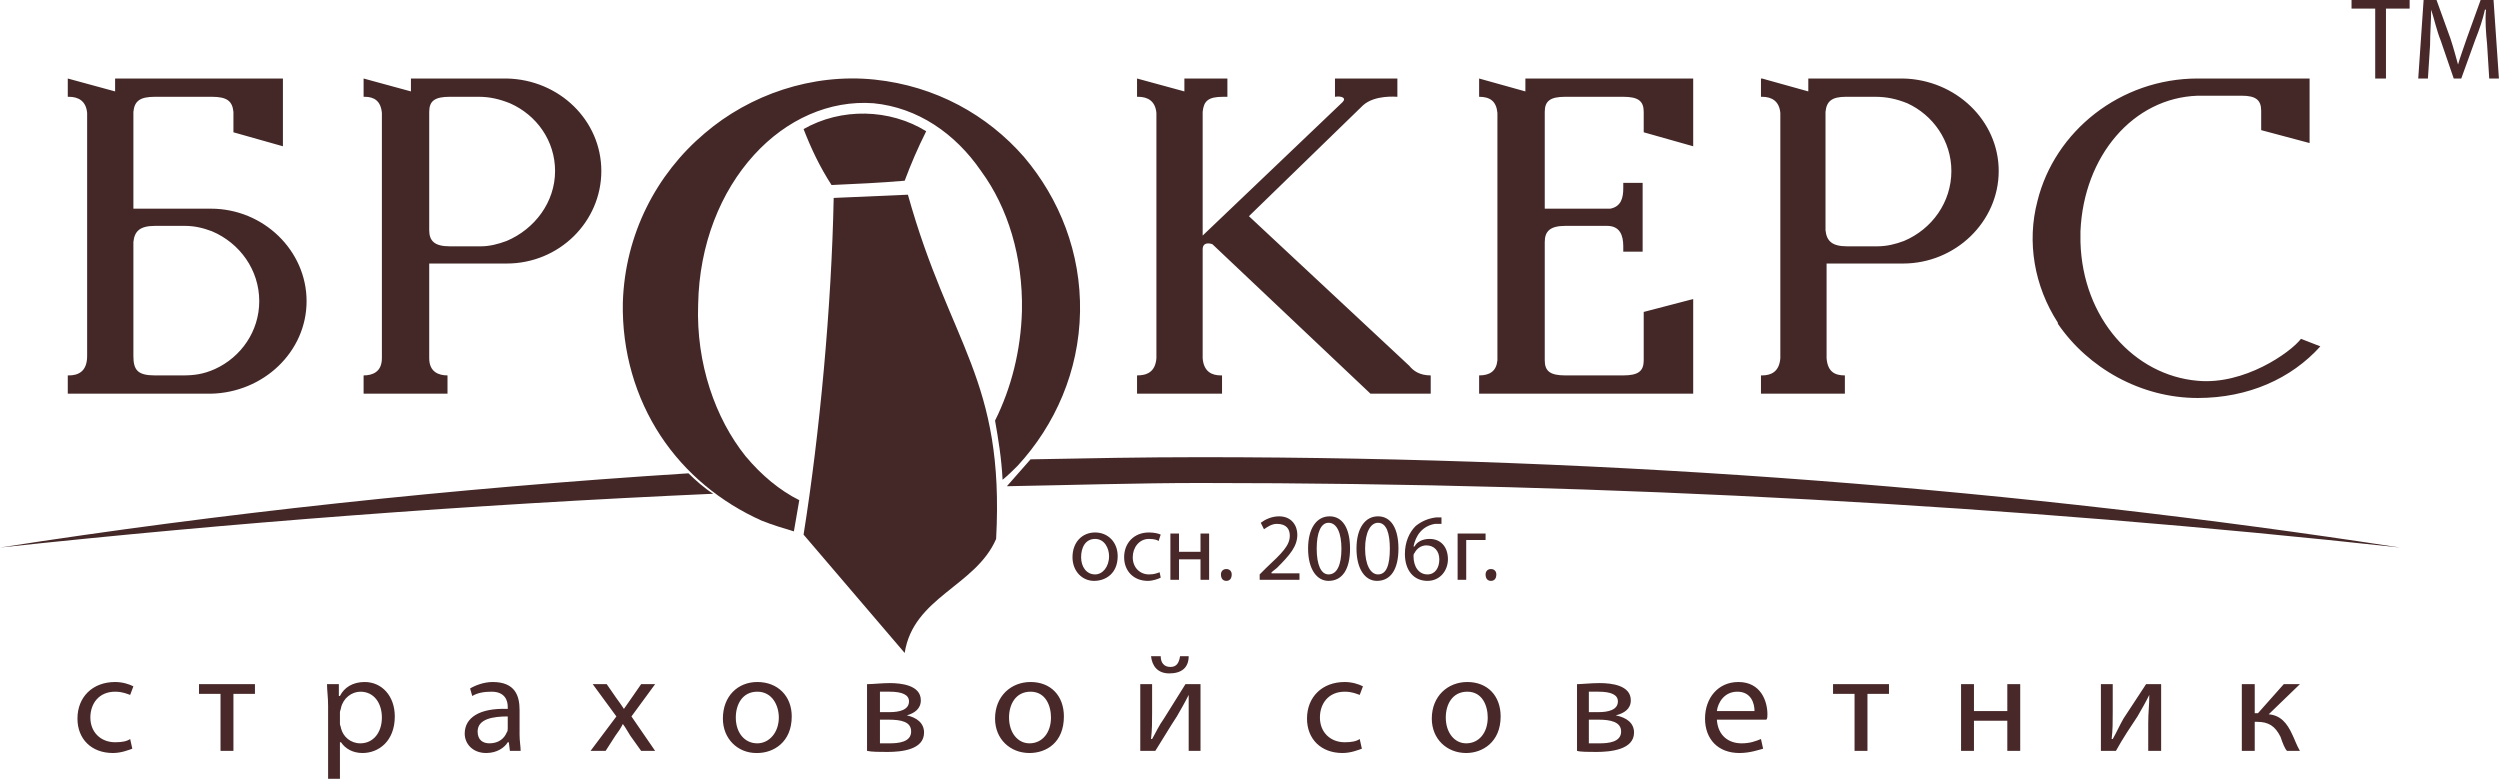
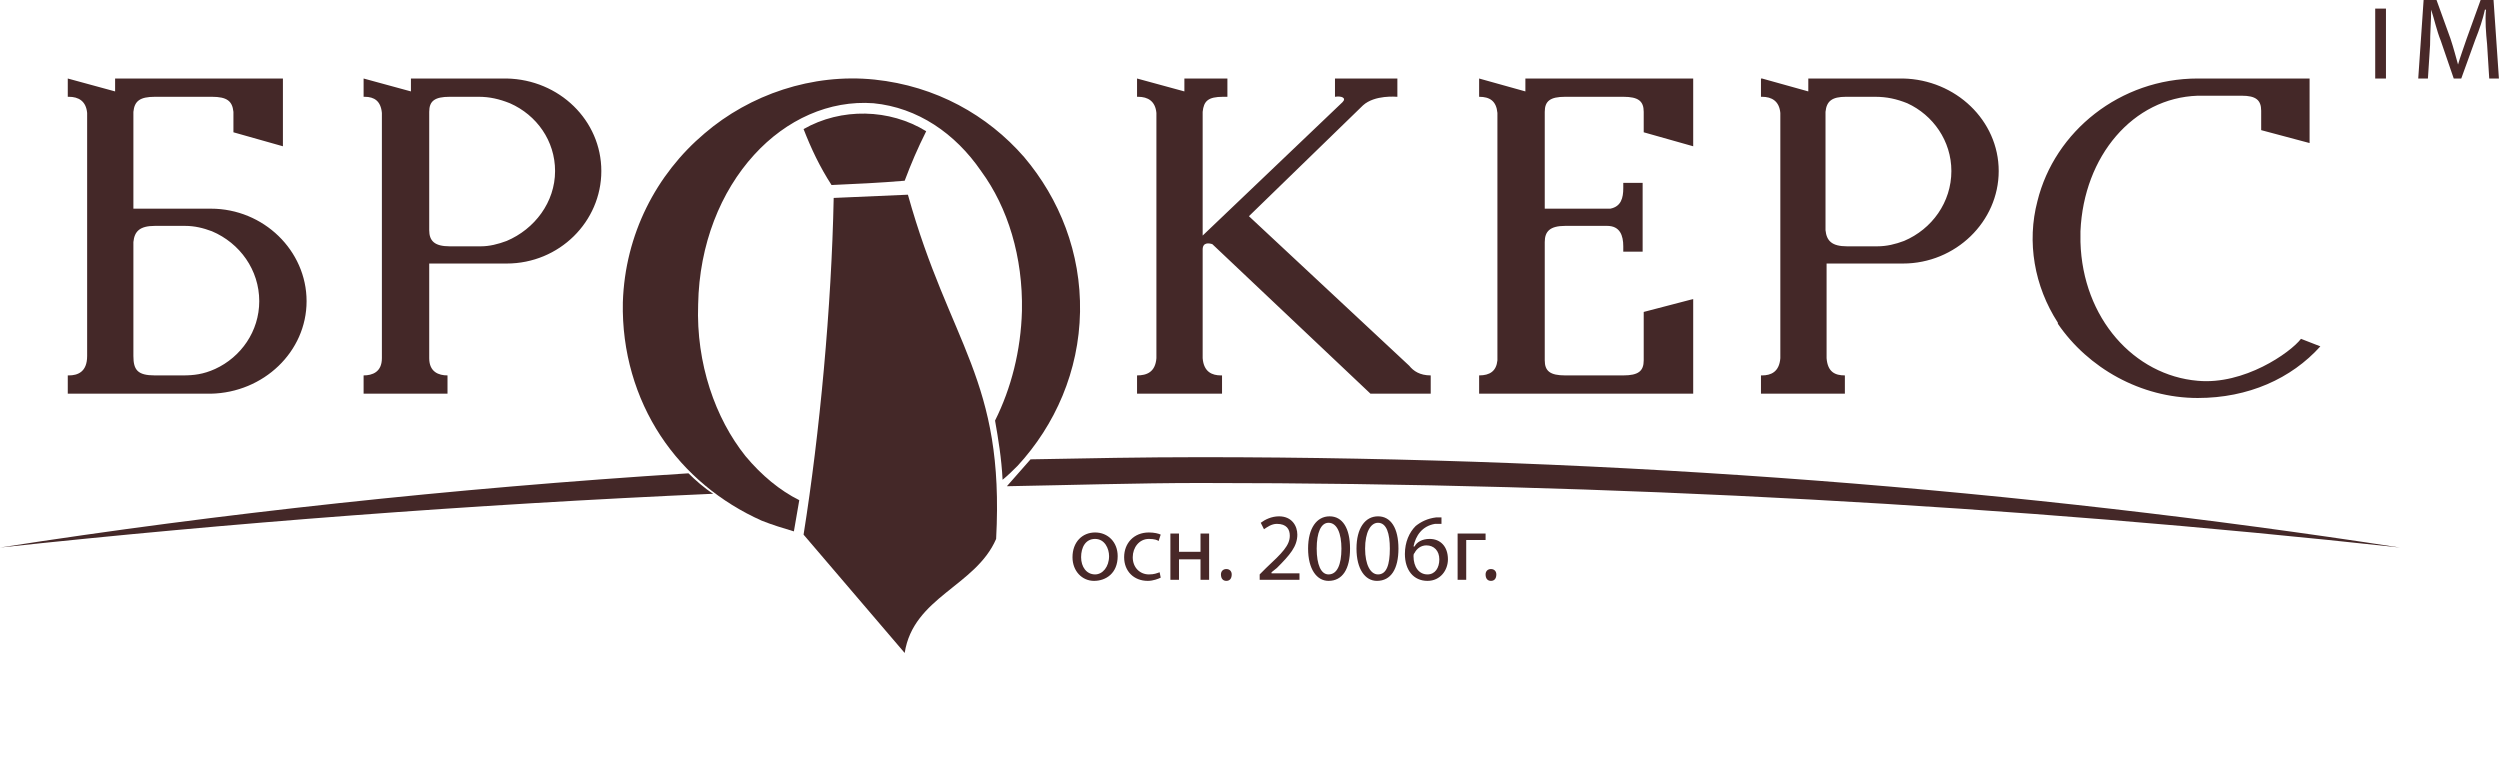
<svg xmlns="http://www.w3.org/2000/svg" width="400" height="125" viewBox="0 0 400 125" fill="none">
  <path fill-rule="evenodd" clip-rule="evenodd" d="M144.75 28.915C145.783 26.161 146.815 23.751 148.192 20.997C142.34 17.383 134.595 17.211 128.571 20.653C129.776 23.751 131.153 26.677 133.046 29.603C136.833 29.431 140.791 29.259 144.75 28.915ZM114.113 79.001C75.387 80.722 36.833 83.648 0 87.606C35.456 82.099 72.289 78.14 110.155 75.73C111.187 76.763 112.736 78.14 114.113 79.001ZM192.082 73.149C259.208 73.149 323.579 78.312 383.992 87.606C322.374 80.894 258.175 77.279 192.082 77.279C182.099 77.279 170.912 77.624 161.101 77.796L164.888 73.493C174.01 73.321 182.96 73.149 192.082 73.149ZM145.266 31.152C151.979 55.248 160.757 60.584 159.38 86.229C156.11 93.803 146.127 95.524 144.75 104.474L128.571 85.541C131.153 69.362 133.046 49.052 133.39 31.669C137.349 31.496 141.308 31.324 145.266 31.152Z" fill="#442828" />
  <path fill-rule="evenodd" clip-rule="evenodd" d="M351.634 12.561C353.872 12.561 356.109 12.561 358.519 12.561H365.92H369.534V22.888L361.789 20.822V17.724C361.789 16.003 360.929 15.315 358.691 15.315H351.634C341.307 15.659 333.39 24.953 332.874 37.001C332.874 37.173 332.874 37.173 332.874 37.345V37.517C332.874 37.69 332.874 37.69 332.874 37.69C332.874 37.69 332.874 37.69 332.874 37.862C332.874 38.034 332.874 38.034 332.874 38.034C332.874 38.378 332.874 38.55 332.874 38.722C333.218 50.943 341.479 60.065 351.634 60.925C359.035 61.614 366.436 56.45 368.158 54.213L371.256 55.418C366.608 60.581 359.724 63.679 351.634 63.679C342.512 63.679 334.078 58.86 329.259 51.803C329.259 51.631 329.259 51.631 329.259 51.631C325.473 45.779 324.268 38.722 325.989 32.182C328.743 20.994 339.242 12.561 351.634 12.561ZM24.785 60.065C22.031 60.065 21.343 59.204 21.343 56.967V43.37V39.239V38.722C21.515 37.001 22.375 36.141 24.785 36.141H29.604C31.153 36.141 32.53 36.485 33.907 37.001C38.382 38.895 41.48 43.197 41.48 48.189C41.48 53.008 38.554 57.139 34.423 59.032C32.53 59.893 30.981 60.065 29.26 60.065H24.785ZM10.844 15.487H11.016C12.565 15.487 13.77 16.175 13.942 18.068V56.967C13.942 59.548 12.393 60.065 11.016 60.065H10.844V62.991H11.016C18.589 62.991 25.99 62.991 33.563 62.991C33.735 62.991 33.735 62.991 33.735 62.991C42.169 62.819 49.053 56.278 49.053 48.189C49.053 40.099 42.169 33.387 33.735 33.387C33.735 33.387 33.735 33.387 33.563 33.387C28.399 33.387 25.301 33.387 21.343 33.387V17.896C21.515 16.175 22.375 15.487 24.785 15.487H32.53H33.907C36.317 15.487 37.177 16.175 37.349 17.896V21.166L45.267 23.404V12.561H41.48H18.417V14.626L10.844 12.561V15.487ZM68.675 17.896C68.675 16.175 69.535 15.487 71.945 15.487H76.42H76.592C78.313 15.487 79.862 15.831 81.583 16.519C85.886 18.413 88.812 22.543 88.812 27.363C88.812 32.354 85.542 36.657 81.067 38.55C79.69 39.067 78.313 39.411 76.936 39.411H71.945C69.535 39.411 68.675 38.55 68.675 36.829V36.313V17.896ZM58.176 15.487C58.176 15.487 58.176 15.487 58.348 15.487C59.897 15.487 60.929 16.175 61.102 18.068V57.311C61.102 59.548 59.553 60.065 58.176 60.065V62.991H71.601V60.065C70.224 60.065 68.675 59.548 68.675 57.311V46.123V42.165C72.633 42.165 75.731 42.165 80.723 42.165C80.895 42.165 80.895 42.165 80.895 42.165C81.067 42.165 81.067 42.165 81.067 42.165C89.501 42.165 96.213 35.452 96.213 27.363C96.213 19.273 89.501 12.733 81.067 12.561C81.067 12.561 81.067 12.561 80.895 12.561H65.749V14.626L58.176 12.561V15.487ZM139.759 16.519C146.816 17.208 152.84 21.339 156.97 27.363C161.273 33.215 163.683 41.132 163.511 49.738C163.339 56.106 161.79 62.13 159.208 67.294C159.724 70.22 160.241 73.318 160.413 76.76C161.273 76.072 162.134 75.211 162.822 74.523C168.847 67.982 172.633 59.376 172.805 49.91C172.977 40.444 169.535 31.838 163.855 25.125C158.003 18.413 149.742 13.765 139.931 12.733C129.948 11.7 119.965 15.142 112.737 21.339C104.991 27.879 100 37.517 99.656 48.361C99.484 56.278 101.721 63.679 105.68 69.703C109.638 75.727 115.318 80.374 121.859 83.3C123.58 83.989 125.301 84.505 127.022 85.022L127.883 80.03C124.785 78.481 121.859 76.072 119.277 72.974C114.458 66.95 111.36 58.172 111.704 48.705C111.876 39.067 115.318 30.633 120.654 24.781C125.817 19.101 132.702 16.003 139.759 16.519ZM181.927 15.487C182.1 15.487 182.1 15.487 182.1 15.487C183.649 15.487 184.853 16.175 185.025 18.068V20.306V20.994V49.394V57.311C184.853 59.548 183.476 60.065 181.927 60.065V62.991H182.1H195.352H195.525V60.065H195.352C193.976 60.065 192.599 59.548 192.426 57.311V39.927C192.426 38.722 193.459 38.895 193.976 39.067L219.277 62.991H228.915V60.065C227.194 60.065 226.161 59.376 225.473 58.516L199.828 34.592L218.072 16.863C219.965 15.142 223.407 15.487 223.58 15.487V12.561H213.597V15.487C214.63 15.315 215.49 15.659 214.802 16.347L192.426 37.69V20.994V20.306V19.445V17.896C192.599 16.175 193.287 15.487 195.697 15.487H195.869H196.385V12.561H196.213H196.041H195.869H195.697H189.501V14.626L181.927 12.561V15.487ZM236.66 15.487C238.382 15.487 239.414 16.175 239.586 18.068V41.304V57.483C239.586 57.483 239.586 57.483 239.586 57.655C239.414 59.376 238.382 60.065 236.66 60.065V62.991H267.125H270.912V47.844L262.994 49.91V57.655C262.994 59.376 262.134 60.065 259.724 60.065H250.43C248.02 60.065 247.16 59.376 247.16 57.655V44.746V43.37V41.304V39.239V38.722C247.16 37.001 248.02 36.141 250.43 36.141H257.142C259.208 36.141 259.724 37.69 259.724 39.411V40.271H262.822V39.067V30.461V29.256H259.724V30.116C259.724 31.666 259.38 33.042 257.659 33.387C255.077 33.387 249.225 33.387 247.16 33.387V17.896C247.16 16.175 248.02 15.487 250.43 15.487H259.724C262.134 15.487 262.994 16.175 262.994 17.896V21.166L270.912 23.404V12.561H267.125H244.061V14.626L236.66 12.561V15.487ZM292.082 17.896C292.254 16.175 293.115 15.487 295.352 15.487C295.524 15.487 295.524 15.487 295.524 15.487H299.999C301.893 15.487 303.442 15.831 305.163 16.519C309.294 18.413 312.22 22.543 312.22 27.363C312.22 32.354 309.122 36.657 304.647 38.55C303.27 39.067 301.893 39.411 300.344 39.411H295.524C293.115 39.411 292.254 38.55 292.082 36.829V36.313V17.896ZM281.755 15.487H281.927C283.476 15.487 284.681 16.175 284.853 18.068C284.853 31.149 284.853 44.23 284.853 57.311C284.681 59.548 283.304 60.065 281.927 60.065H281.755V62.991H281.927H295.008H295.18V60.065C293.631 60.065 292.426 59.548 292.254 57.311V46.123V42.165C296.041 42.165 299.139 42.165 304.302 42.165C304.474 42.165 304.474 42.165 304.474 42.165C312.908 42.165 319.793 35.452 319.793 27.363C319.793 19.273 312.908 12.733 304.474 12.561C304.474 12.561 304.474 12.561 304.302 12.561C299.311 12.561 294.32 12.561 289.328 12.561V14.626L281.927 12.561H281.755V15.487Z" fill="#442828" />
-   <path d="M20.826 118.244C20.31 118.588 19.621 118.761 18.416 118.761C16.179 118.761 14.458 117.211 14.458 114.802C14.458 112.564 15.835 110.671 18.416 110.671C19.621 110.671 20.31 111.015 20.826 111.187L21.343 109.81C20.654 109.466 19.621 109.122 18.416 109.122C14.802 109.122 12.393 111.532 12.393 114.974C12.393 118.244 14.63 120.482 18.072 120.482C19.449 120.482 20.654 119.965 21.17 119.793L20.826 118.244ZM31.842 109.466V111.015H35.284V120.137H37.349V111.015H40.792V109.466H31.842ZM52.496 124.612H54.389V118.761H54.561C55.249 119.793 56.454 120.482 58.003 120.482C60.585 120.482 63.167 118.588 63.167 114.63C63.167 111.36 61.101 109.122 58.348 109.122C56.454 109.122 55.077 109.983 54.389 111.36H54.217V109.466H52.324C52.324 110.499 52.496 111.532 52.496 112.909V124.612ZM54.389 113.941C54.389 113.769 54.561 113.425 54.561 113.253C54.905 111.704 56.282 110.671 57.659 110.671C59.897 110.671 61.101 112.564 61.101 114.802C61.101 117.211 59.724 118.933 57.659 118.933C56.11 118.933 54.905 117.9 54.561 116.523C54.561 116.351 54.389 116.007 54.389 115.835V113.941ZM83.132 113.597C83.132 111.36 82.444 109.122 78.829 109.122C77.453 109.122 76.076 109.638 75.215 110.155L75.559 111.36C76.42 110.843 77.453 110.671 78.657 110.671C80.895 110.671 81.239 112.22 81.239 113.081V113.425C76.764 113.253 74.354 114.802 74.354 117.384C74.354 118.933 75.559 120.482 77.797 120.482C79.518 120.482 80.723 119.621 81.239 118.761H81.411L81.583 120.137H83.305C83.305 119.449 83.132 118.588 83.132 117.556V113.597ZM81.239 116.523C81.239 116.695 81.239 117.039 81.067 117.211C80.723 118.072 79.862 118.933 78.313 118.933C77.28 118.933 76.42 118.416 76.42 117.039C76.42 114.974 79.002 114.63 81.239 114.63V116.523ZM94.836 109.466L98.623 114.63L94.492 120.137H96.902L98.451 117.728C98.967 117.039 99.311 116.523 99.656 115.835C100.172 116.523 100.516 117.211 100.86 117.728L102.582 120.137H104.819L101.032 114.63L104.819 109.466H102.582L101.032 111.704C100.688 112.22 100.172 112.909 99.828 113.425C99.483 112.909 99.139 112.392 98.623 111.704L97.074 109.466H94.836ZM121.17 120.482C123.752 120.482 126.678 118.761 126.678 114.63C126.678 111.36 124.44 109.122 121.17 109.122C118.072 109.122 115.662 111.36 115.662 114.974C115.662 118.244 118.072 120.482 120.998 120.482H121.17ZM121.17 118.933C119.105 118.933 117.728 117.211 117.728 114.802C117.728 112.736 118.761 110.671 121.17 110.671C123.58 110.671 124.612 112.909 124.612 114.802C124.612 117.211 123.063 118.933 121.17 118.933ZM138.726 120.137C139.414 120.31 140.791 120.31 141.996 120.31C144.234 120.31 147.848 119.965 147.848 117.211C147.848 115.662 146.643 114.802 145.094 114.458C146.299 114.113 147.332 113.425 147.332 112.048C147.332 109.638 144.234 109.294 142.34 109.294C141.136 109.294 139.587 109.466 138.726 109.466V120.137ZM140.791 110.671C141.308 110.671 141.652 110.671 142.34 110.671C144.406 110.671 145.439 111.187 145.439 112.22C145.439 113.597 143.89 113.941 142.34 113.941H140.791V110.671ZM140.791 115.146H142.168C144.234 115.146 145.783 115.49 145.783 117.039C145.783 118.761 143.717 118.933 142.34 118.933C141.824 118.933 141.308 118.933 140.791 118.933V115.146ZM164.716 120.482C167.469 120.482 170.223 118.761 170.223 114.63C170.223 111.36 168.158 109.122 164.888 109.122C161.79 109.122 159.208 111.36 159.208 114.974C159.208 118.244 161.618 120.482 164.716 120.482ZM164.716 118.933C162.822 118.933 161.445 117.211 161.445 114.802C161.445 112.736 162.478 110.671 164.888 110.671C167.297 110.671 168.158 112.909 168.158 114.802C168.158 117.211 166.781 118.933 164.716 118.933ZM182.444 109.466V120.137H184.853C186.058 118.244 187.263 116.179 188.296 114.63C188.984 113.425 189.5 112.564 190.189 111.187C190.189 112.909 190.189 113.941 190.189 115.662V120.137H192.082V109.466H189.673L186.23 114.974C185.37 116.179 185.025 117.039 184.337 118.244H184.165C184.337 116.695 184.337 115.662 184.337 113.941V109.466H182.444ZM184.165 104.991C184.337 106.54 185.198 107.745 187.091 107.745C188.984 107.745 190.189 106.884 190.189 104.991H188.812C188.64 106.024 188.296 106.712 187.263 106.712C186.23 106.712 185.714 106.024 185.714 104.991H184.165ZM217.555 118.244C217.039 118.588 216.351 118.761 215.146 118.761C212.908 118.761 211.187 117.211 211.187 114.802C211.187 112.564 212.564 110.671 215.146 110.671C216.351 110.671 217.039 111.015 217.555 111.187L218.072 109.81C217.383 109.466 216.351 109.122 215.146 109.122C211.531 109.122 209.122 111.532 209.122 114.974C209.122 118.244 211.359 120.482 214.802 120.482C216.178 120.482 217.383 119.965 217.9 119.793L217.555 118.244ZM234.595 120.482C237.177 120.482 240.103 118.761 240.103 114.63C240.103 111.36 238.037 109.122 234.767 109.122C231.669 109.122 229.087 111.36 229.087 114.974C229.087 118.244 231.497 120.482 234.595 120.482ZM234.595 118.933C232.702 118.933 231.325 117.211 231.325 114.802C231.325 112.736 232.357 110.671 234.767 110.671C237.177 110.671 238.037 112.909 238.037 114.802C238.037 117.211 236.66 118.933 234.595 118.933ZM252.323 120.137C252.839 120.31 254.216 120.31 255.421 120.31C257.659 120.31 261.445 119.965 261.445 117.211C261.445 115.662 260.24 114.802 258.519 114.458C259.896 114.113 260.929 113.425 260.929 112.048C260.929 109.638 257.831 109.294 255.937 109.294C254.56 109.294 253.011 109.466 252.323 109.466V120.137ZM254.216 110.671C254.733 110.671 255.077 110.671 255.765 110.671C257.831 110.671 258.863 111.187 258.863 112.22C258.863 113.597 257.314 113.941 255.765 113.941H254.216V110.671ZM254.216 115.146H255.765C257.659 115.146 259.38 115.49 259.38 117.039C259.38 118.761 257.314 118.933 255.937 118.933C255.249 118.933 254.733 118.933 254.216 118.933V115.146ZM282.615 115.146C282.788 114.974 282.788 114.63 282.788 114.286C282.788 112.22 281.755 109.122 278.14 109.122C274.87 109.122 272.805 111.704 272.805 114.974C272.805 118.244 274.87 120.482 278.313 120.482C280.034 120.482 281.411 119.965 282.099 119.793L281.755 118.244C280.894 118.588 280.034 118.933 278.657 118.933C276.591 118.933 274.87 117.728 274.698 115.146H282.615ZM274.698 113.769C274.87 112.392 275.903 110.671 277.968 110.671C280.206 110.671 280.722 112.564 280.722 113.769H274.698ZM293.287 109.466V111.015H296.729V120.137H298.794V111.015H302.237V109.466H293.287ZM313.769 109.466V120.137H315.834V115.318H321.17V120.137H323.235V109.466H321.17V113.769H315.834V109.466H313.769ZM336.144 109.466V120.137H338.553C339.586 118.244 340.963 116.179 341.996 114.63C342.684 113.425 343.201 112.564 343.889 111.187C343.889 112.909 343.717 113.941 343.717 115.662V120.137H345.782V109.466H343.373L339.758 114.974C339.07 116.179 338.725 117.039 338.037 118.244H337.865C338.037 116.695 338.037 115.662 338.037 113.941V109.466H336.144ZM358.691 109.466V120.137H360.756V115.49H361.101C362.994 115.49 364.027 116.179 364.887 117.9C365.231 118.933 365.576 119.793 365.92 120.137H367.985C367.469 119.277 367.125 118.244 366.78 117.556C365.92 115.662 364.887 114.458 362.994 114.286L367.985 109.466H365.404L361.273 114.113H360.756V109.466H358.691Z" fill="#482828" />
-   <path d="M380.033 12.565H381.754V1.377H385.541V0H376.246V1.377H380.033V12.565ZM398.277 12.565H399.826L398.966 0H396.9L394.663 6.196C394.147 7.745 393.63 9.122 393.286 10.327C392.942 9.122 392.598 7.745 392.081 6.196L389.844 0H387.778L386.918 12.565H388.467L388.811 7.229C388.811 5.336 388.983 3.27 388.983 1.549C389.499 3.098 389.844 4.819 390.532 6.54L392.598 12.565H393.802L396.04 6.368C396.728 4.647 397.245 3.098 397.589 1.549H397.761C397.589 3.27 397.761 5.336 397.933 7.057L398.277 12.565Z" fill="#482828" />
+   <path d="M380.033 12.565H381.754V1.377H385.541V0V1.377H380.033V12.565ZM398.277 12.565H399.826L398.966 0H396.9L394.663 6.196C394.147 7.745 393.63 9.122 393.286 10.327C392.942 9.122 392.598 7.745 392.081 6.196L389.844 0H387.778L386.918 12.565H388.467L388.811 7.229C388.811 5.336 388.983 3.27 388.983 1.549C389.499 3.098 389.844 4.819 390.532 6.54L392.598 12.565H393.802L396.04 6.368C396.728 4.647 397.245 3.098 397.589 1.549H397.761C397.589 3.27 397.761 5.336 397.933 7.057L398.277 12.565Z" fill="#482828" />
  <path d="M175.215 85.195C173.149 85.195 171.6 86.744 171.6 89.153C171.6 91.391 173.149 92.94 175.043 92.94C176.936 92.94 178.829 91.735 178.829 88.981C178.829 86.744 177.28 85.195 175.215 85.195ZM175.215 86.227C176.764 86.227 177.452 87.776 177.452 88.981C177.452 90.702 176.42 91.907 175.215 91.907C173.838 91.907 172.977 90.702 172.977 89.153C172.977 87.604 173.666 86.227 175.215 86.227ZM185.542 91.563C185.025 91.735 184.681 91.907 183.821 91.907C182.444 91.907 181.239 90.874 181.239 89.153C181.239 87.604 182.272 86.227 183.821 86.227C184.681 86.227 185.198 86.399 185.37 86.572L185.714 85.539C185.37 85.367 184.681 85.195 183.821 85.195C181.411 85.195 179.862 86.916 179.862 89.153C179.862 91.391 181.411 92.94 183.649 92.94C184.509 92.94 185.37 92.596 185.714 92.423L185.542 91.563ZM187.263 85.367V92.768H188.64V89.498H192.082V92.768H193.459V85.367H192.082V88.293H188.64V85.367H187.263ZM196.213 92.94C196.729 92.94 197.074 92.596 197.074 91.907C197.074 91.391 196.729 91.046 196.213 91.046C195.697 91.046 195.352 91.391 195.352 91.907C195.352 92.596 195.697 92.94 196.213 92.94ZM207.917 92.768V91.735H203.442V91.563L204.302 90.874C206.368 88.809 207.573 87.432 207.573 85.539C207.573 84.162 206.712 82.613 204.647 82.613C203.442 82.613 202.409 83.129 201.721 83.645L202.237 84.678C202.753 84.334 203.442 83.818 204.302 83.818C205.852 83.818 206.368 84.678 206.368 85.711C206.368 87.26 205.163 88.465 202.581 90.874L201.549 91.907V92.768H207.917ZM212.736 82.613C210.671 82.613 209.294 84.506 209.294 87.776C209.294 91.046 210.671 92.94 212.564 92.94C214.802 92.94 216.006 91.046 216.006 87.776C216.006 84.506 214.802 82.613 212.736 82.613ZM212.564 83.645C213.941 83.645 214.629 85.367 214.629 87.776C214.629 90.358 213.941 91.907 212.564 91.907C211.359 91.907 210.671 90.358 210.671 87.776C210.671 85.195 211.359 83.645 212.564 83.645ZM220.481 82.613C218.416 82.613 217.039 84.506 217.039 87.776C217.039 91.046 218.416 92.94 220.309 92.94C222.547 92.94 223.752 91.046 223.752 87.776C223.752 84.506 222.547 82.613 220.481 82.613ZM220.481 83.645C221.858 83.645 222.375 85.367 222.375 87.776C222.375 90.358 221.858 91.907 220.481 91.907C219.277 91.907 218.416 90.358 218.416 87.776C218.416 85.195 219.277 83.645 220.481 83.645ZM230.636 82.785C230.464 82.785 230.12 82.785 229.776 82.785C228.399 82.957 227.366 83.473 226.506 84.162C225.473 85.195 224.784 86.744 224.784 88.637C224.784 91.219 226.161 92.94 228.399 92.94C230.464 92.94 231.669 91.219 231.669 89.498C231.669 87.432 230.464 86.227 228.743 86.227C227.538 86.227 226.678 86.744 226.333 87.432H226.161C226.506 85.711 227.538 84.162 229.604 83.818C230.12 83.818 230.464 83.818 230.636 83.818V82.785ZM228.399 91.907C227.022 91.907 226.161 90.702 226.161 88.981C226.161 88.809 226.161 88.637 226.333 88.465C226.678 87.776 227.366 87.26 228.227 87.26C229.432 87.26 230.292 88.121 230.292 89.498C230.292 90.874 229.604 91.907 228.399 91.907ZM233.218 85.367V92.768H234.595V86.399H237.693V85.367H233.218ZM238.554 92.94C239.07 92.94 239.414 92.596 239.414 91.907C239.414 91.391 239.07 91.046 238.554 91.046C238.037 91.046 237.693 91.391 237.693 91.907C237.693 92.596 238.037 92.94 238.554 92.94Z" fill="#482828" />
</svg>